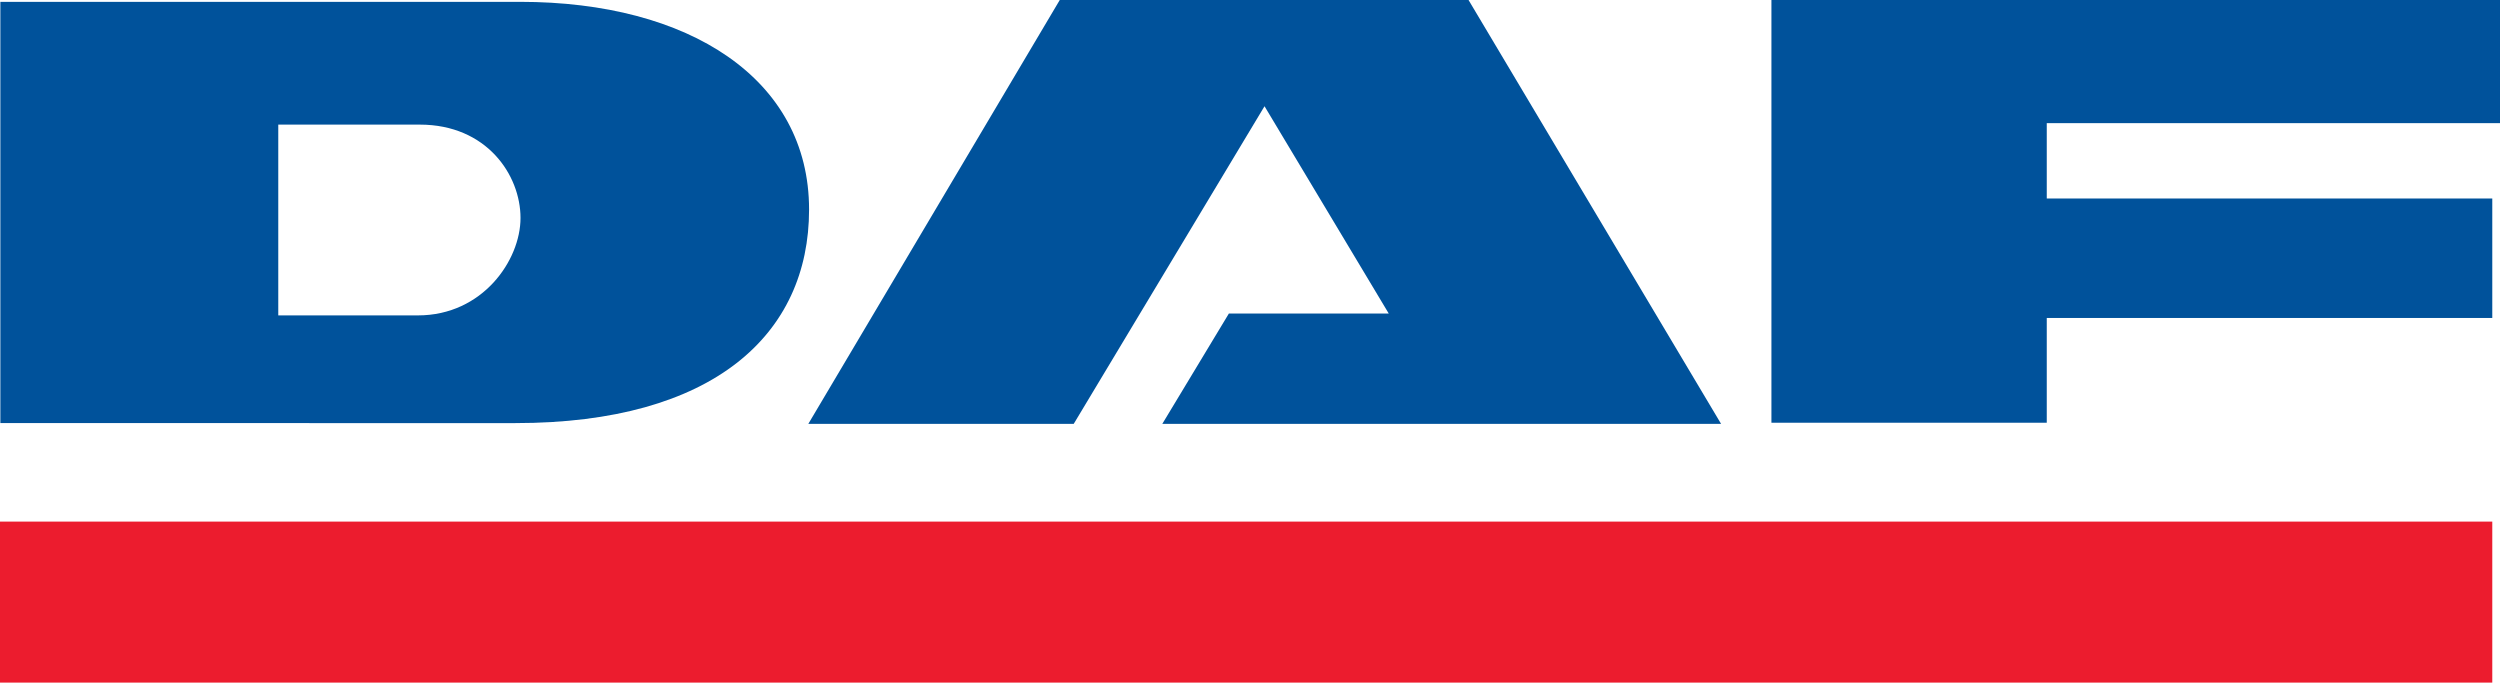
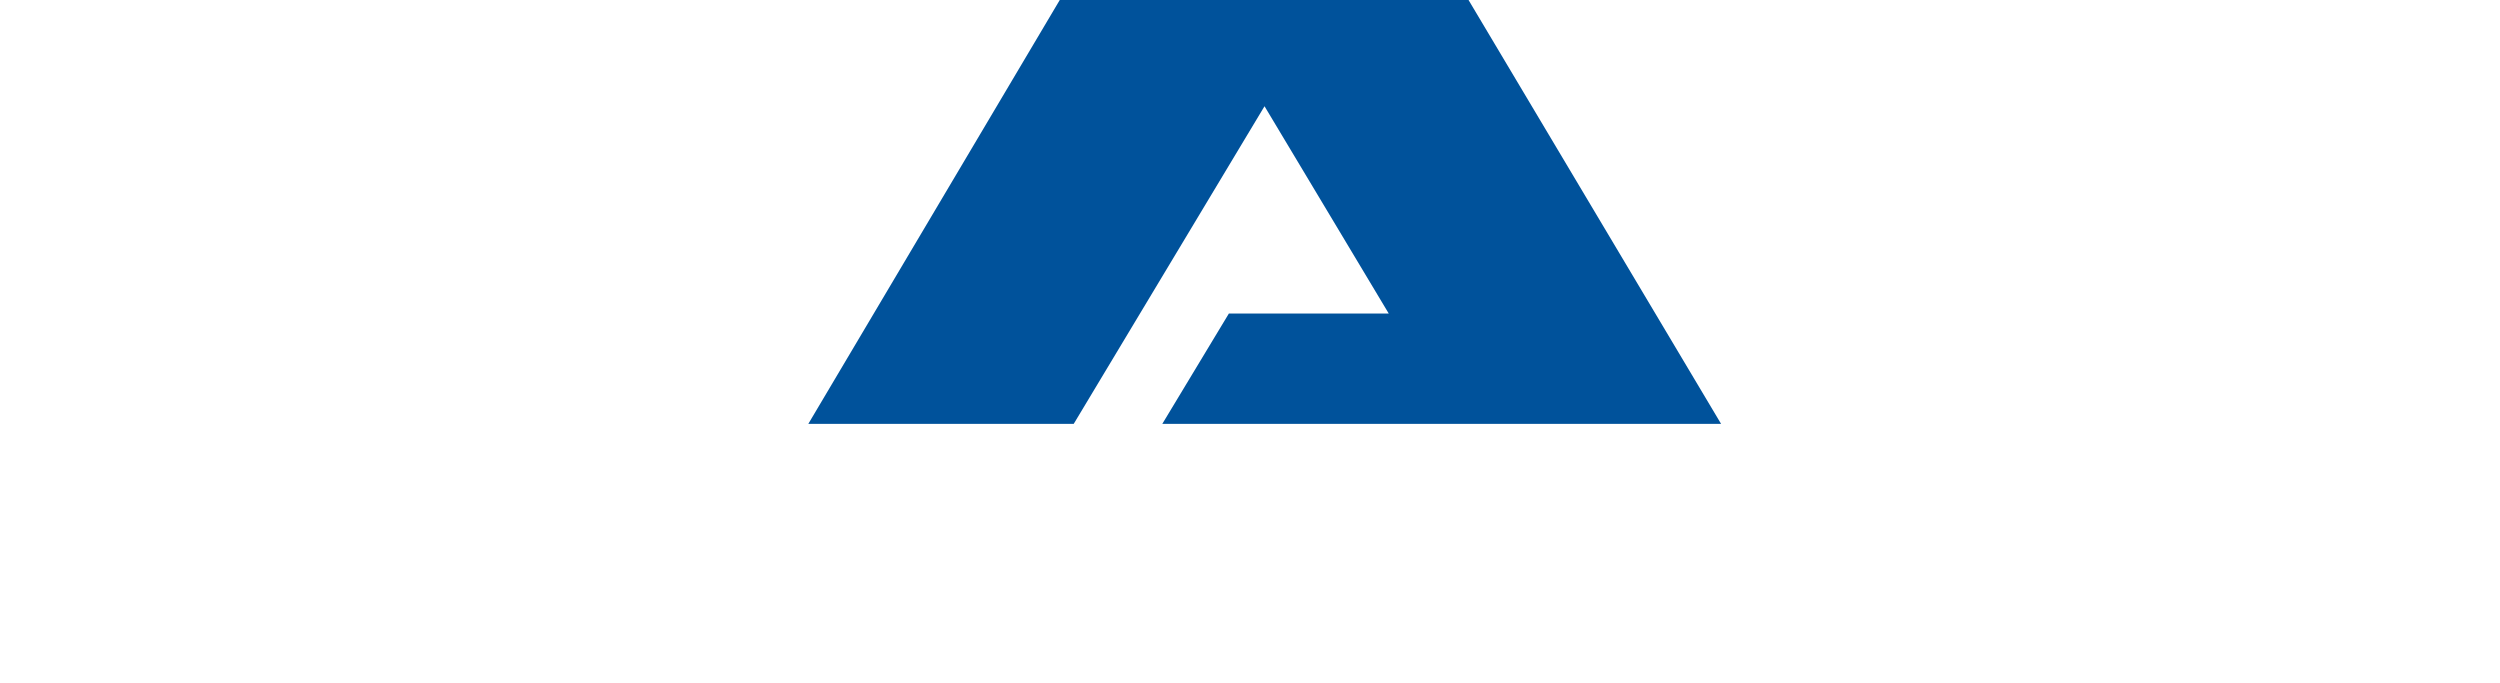
<svg xmlns="http://www.w3.org/2000/svg" id="Layer_1" viewBox="0 0 680.1 185.7">
  <style>.st1{fill:#00529b}</style>
-   <path id="XMLID_141_" fill="#ec1c2e" d="M0 141.9h678v43.8H0z" />
-   <path id="XMLID_136_" class="st1" d="M.1 115.1V.5h141.4c45.9 0 78.6 20.9 78.6 56.5 0 33.9-25.9 58.1-79.9 58.1H.1zm113.6-29.3c17.6 0 27.9-15 27.9-26.5 0-11.7-9.2-25.4-27.4-25.4H75.7v51.9h38z" />
  <path id="XMLID_135_" class="st1" d="M344 28.9l-51.9 86.4h-72.2L288.3 0h111.2l68.7 115.3h-152l18.1-30h43.5z" />
-   <path id="XMLID_134_" class="st1" d="M556.8 115h-74.9V0h198.2v33.5H556.8V54H678v32.5H556.8z" />
</svg>